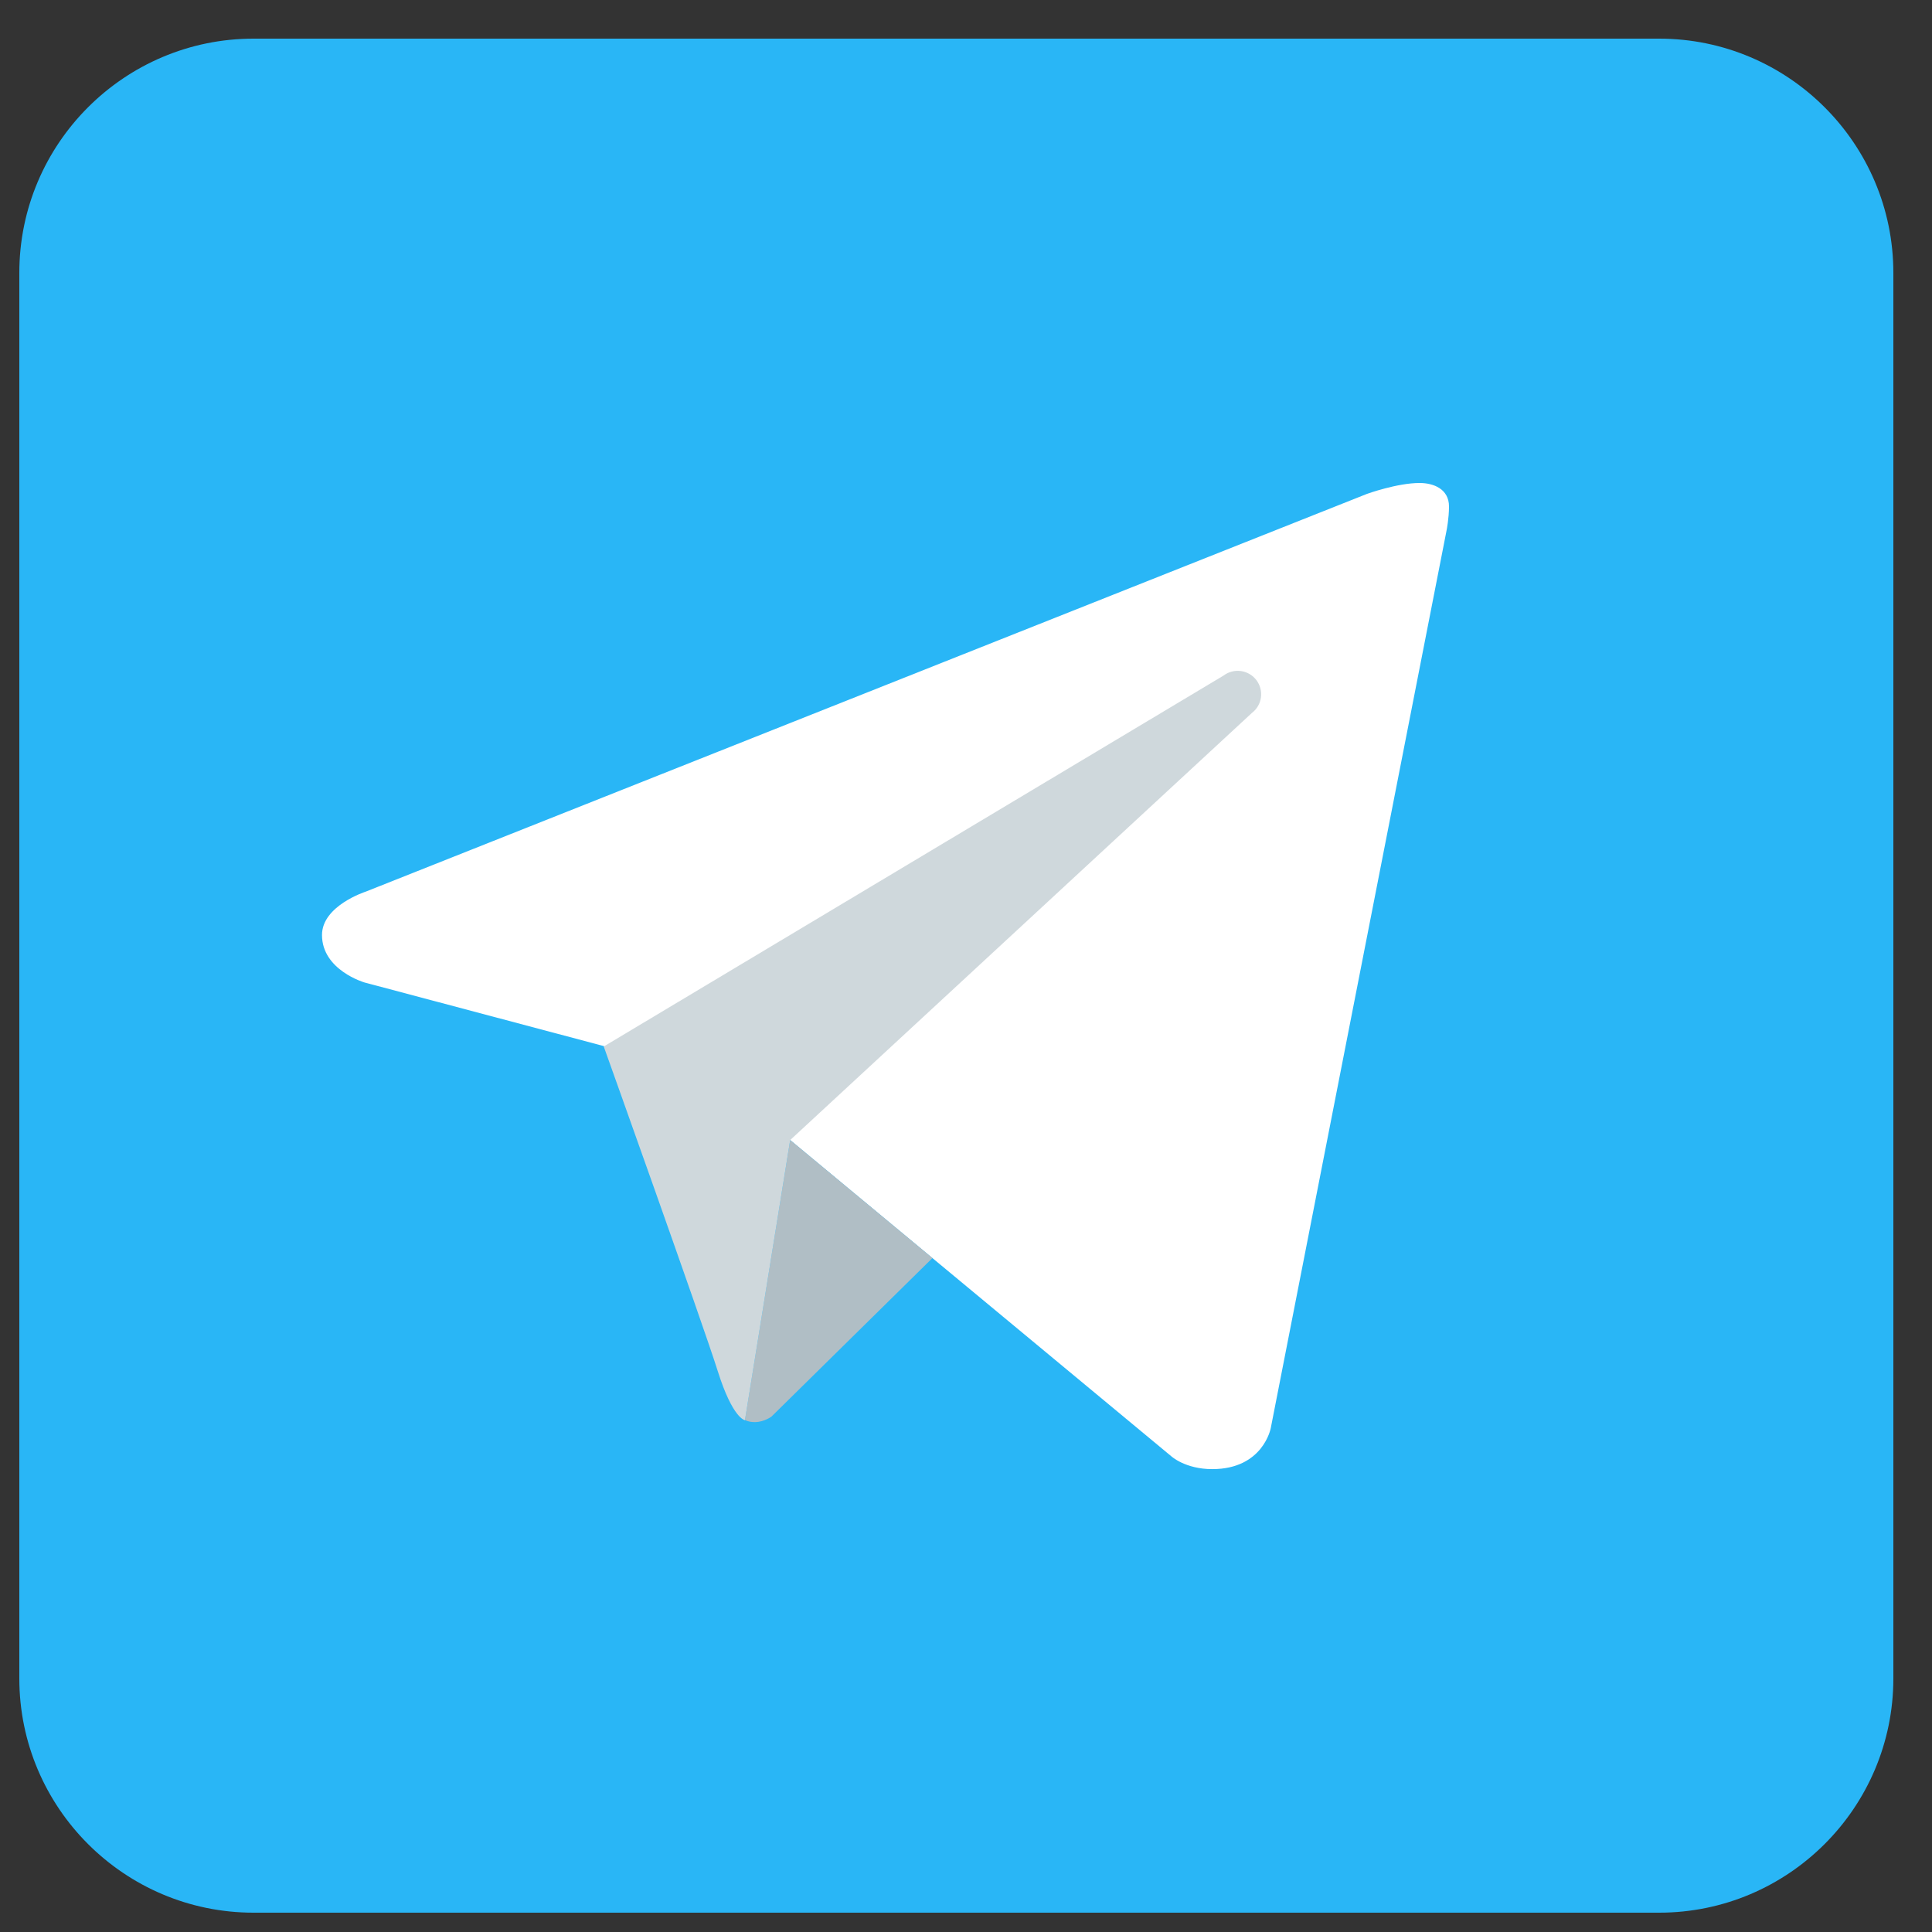
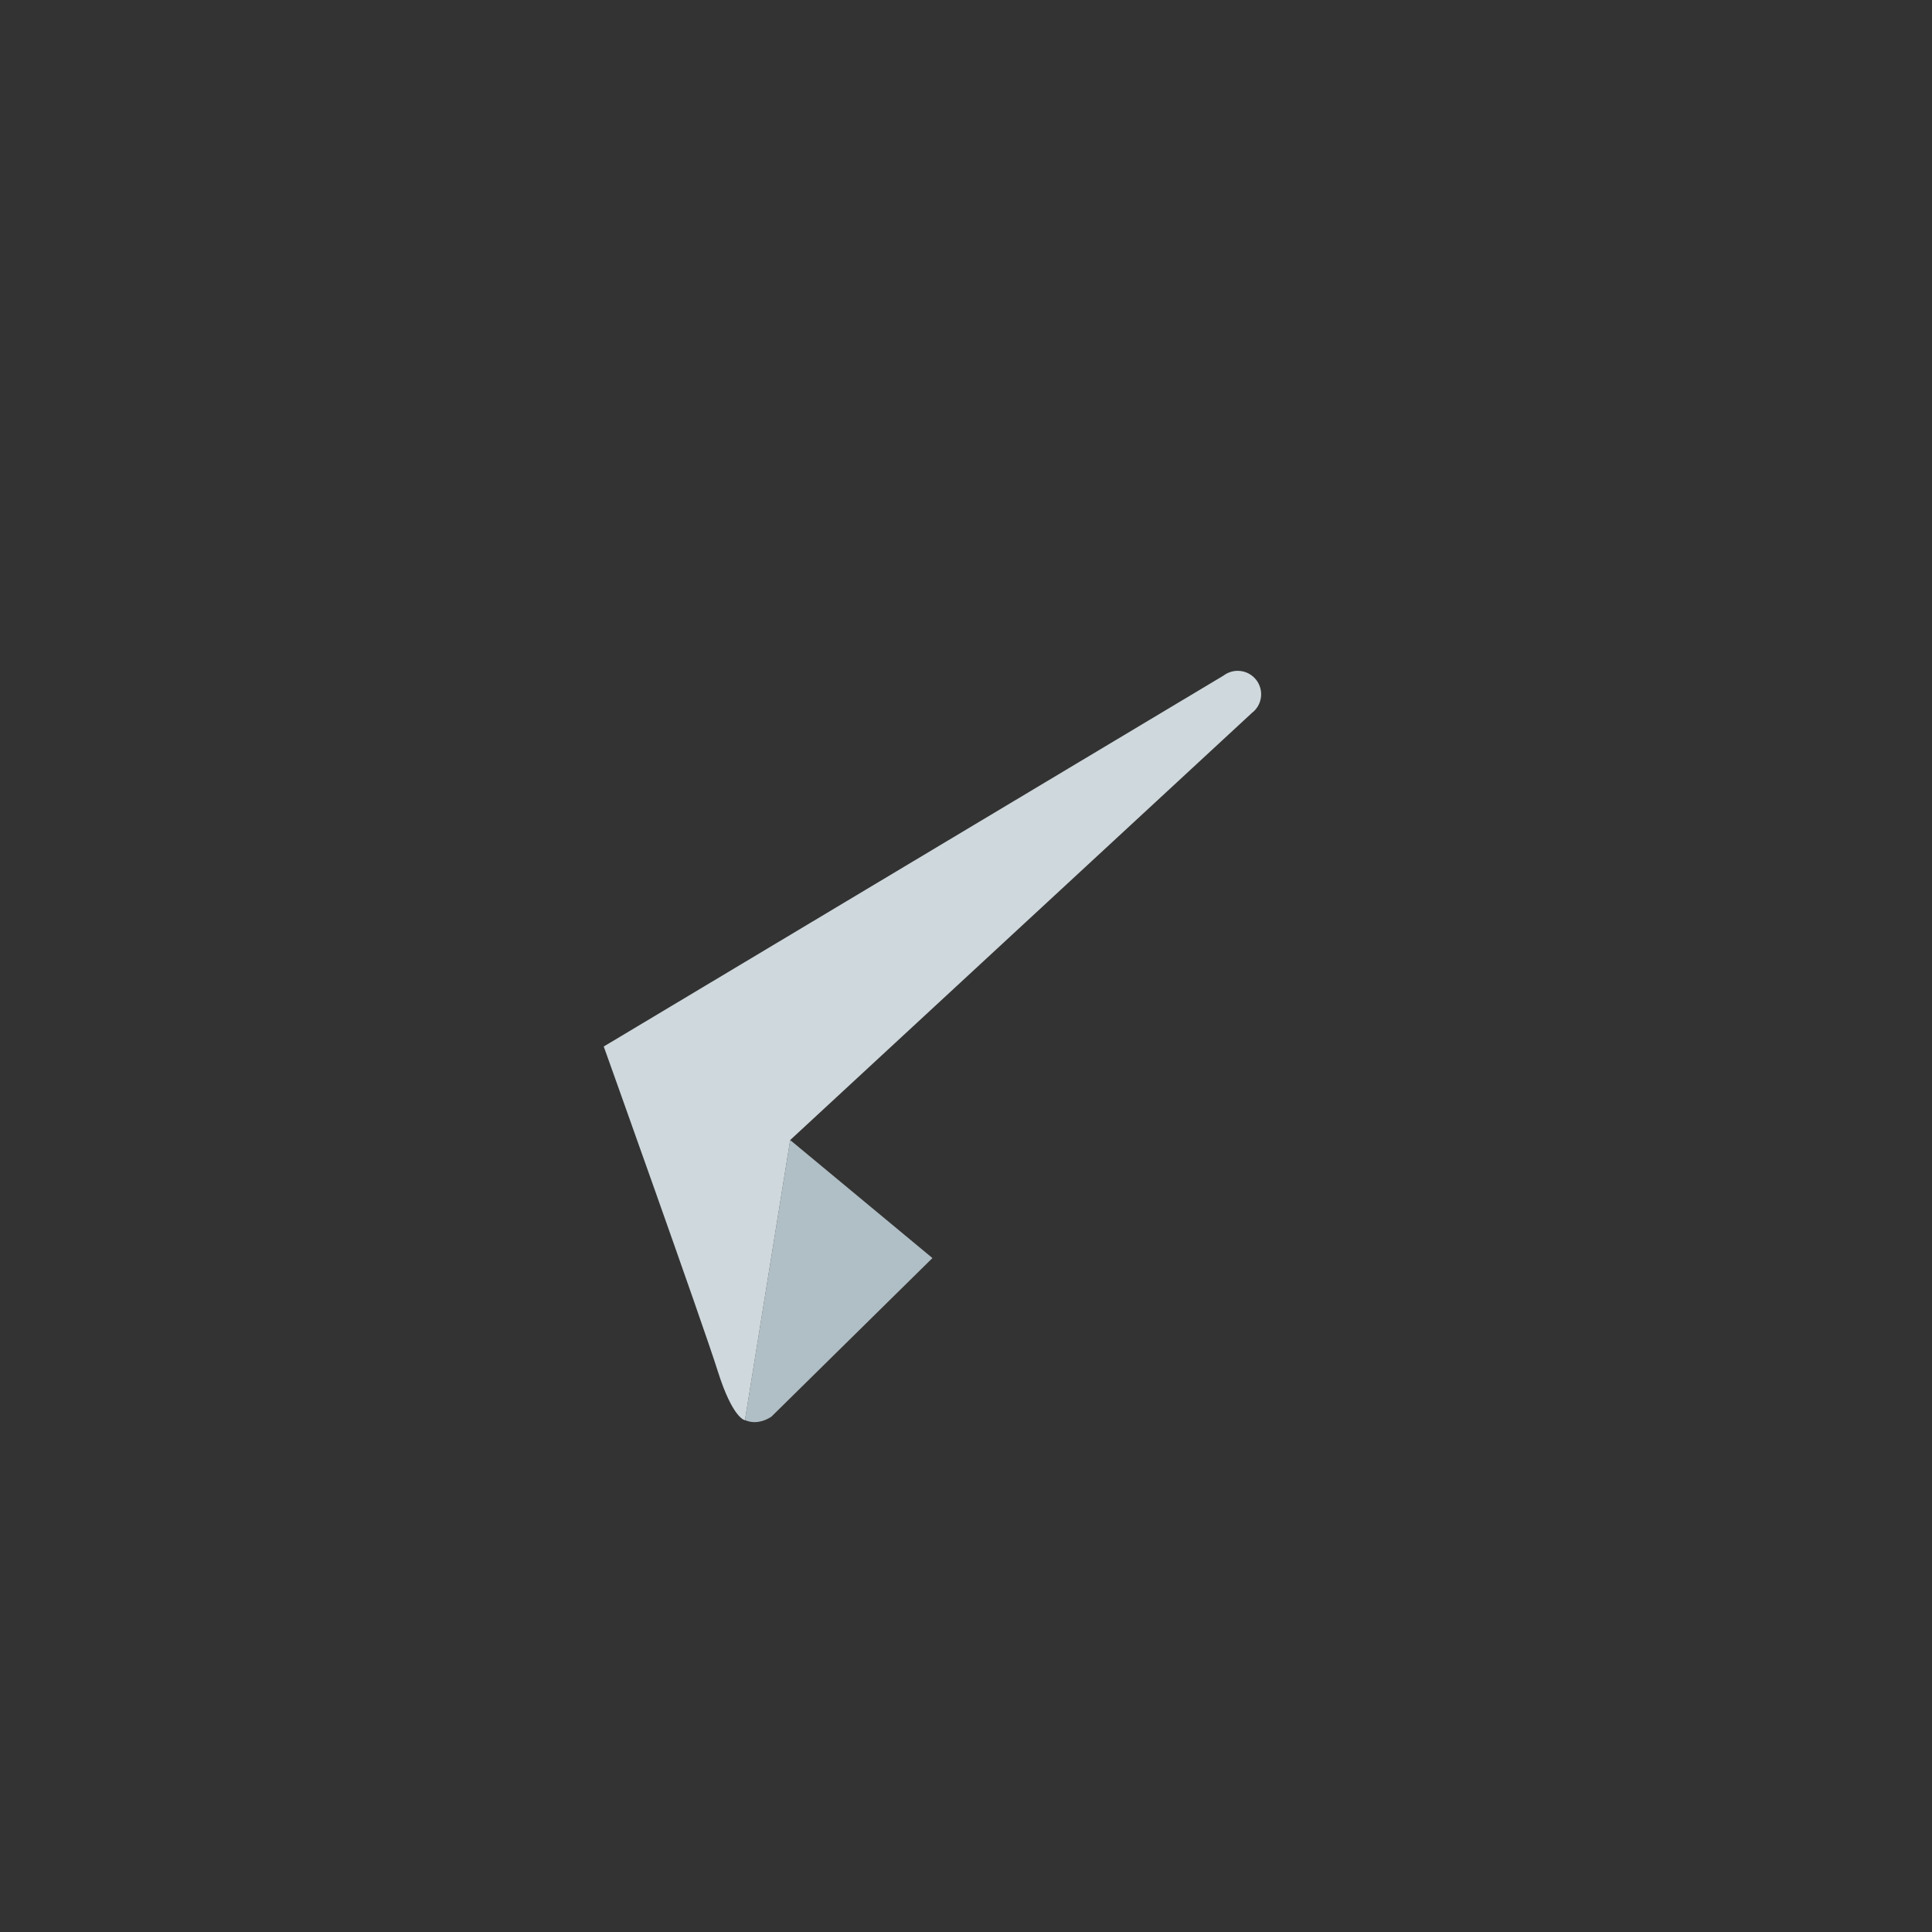
<svg xmlns="http://www.w3.org/2000/svg" width="24" height="24" viewBox="0 0 24 24" fill="none">
  <rect x="0" y="0" width="24" height="24" fill="#333333" stroke="none" />
-   <path d="M20.61 0.48H3.15C1.545 0.48 0.24 1.785 0.24 3.39V20.85C0.24 22.455 1.545 23.76 3.15 23.76H20.61C22.215 23.76 23.52 22.455 23.52 20.85V3.39C23.52 1.785 22.215 0.48 20.61 0.48Z" fill="#29B6F6" />
-   <path d="M17.971 6.583L15.786 17.74C15.786 17.74 15.692 18.25 15.059 18.25C14.723 18.25 14.55 18.09 14.55 18.09L9.817 14.163L7.501 12.995L4.529 12.205C4.529 12.205 4 12.052 4 11.615C4 11.25 4.544 11.076 4.544 11.076L16.979 6.136C16.978 6.136 17.358 5.999 17.636 6C17.806 6 18 6.073 18 6.292C18 6.438 17.971 6.583 17.971 6.583Z" fill="white" />
  <path d="M11.583 15.628L9.585 17.596C9.585 17.596 9.498 17.663 9.382 17.666C9.342 17.667 9.298 17.661 9.254 17.641L9.816 14.162L11.583 15.628Z" fill="#B0BEC5" />
  <path d="M15.607 8.448C15.508 8.319 15.326 8.296 15.198 8.393L7.5 13C7.5 13 8.729 16.437 8.916 17.032C9.104 17.628 9.254 17.642 9.254 17.642L9.816 14.162L15.552 8.856C15.68 8.759 15.704 8.576 15.607 8.448Z" fill="#CFD8DC" />
</svg>